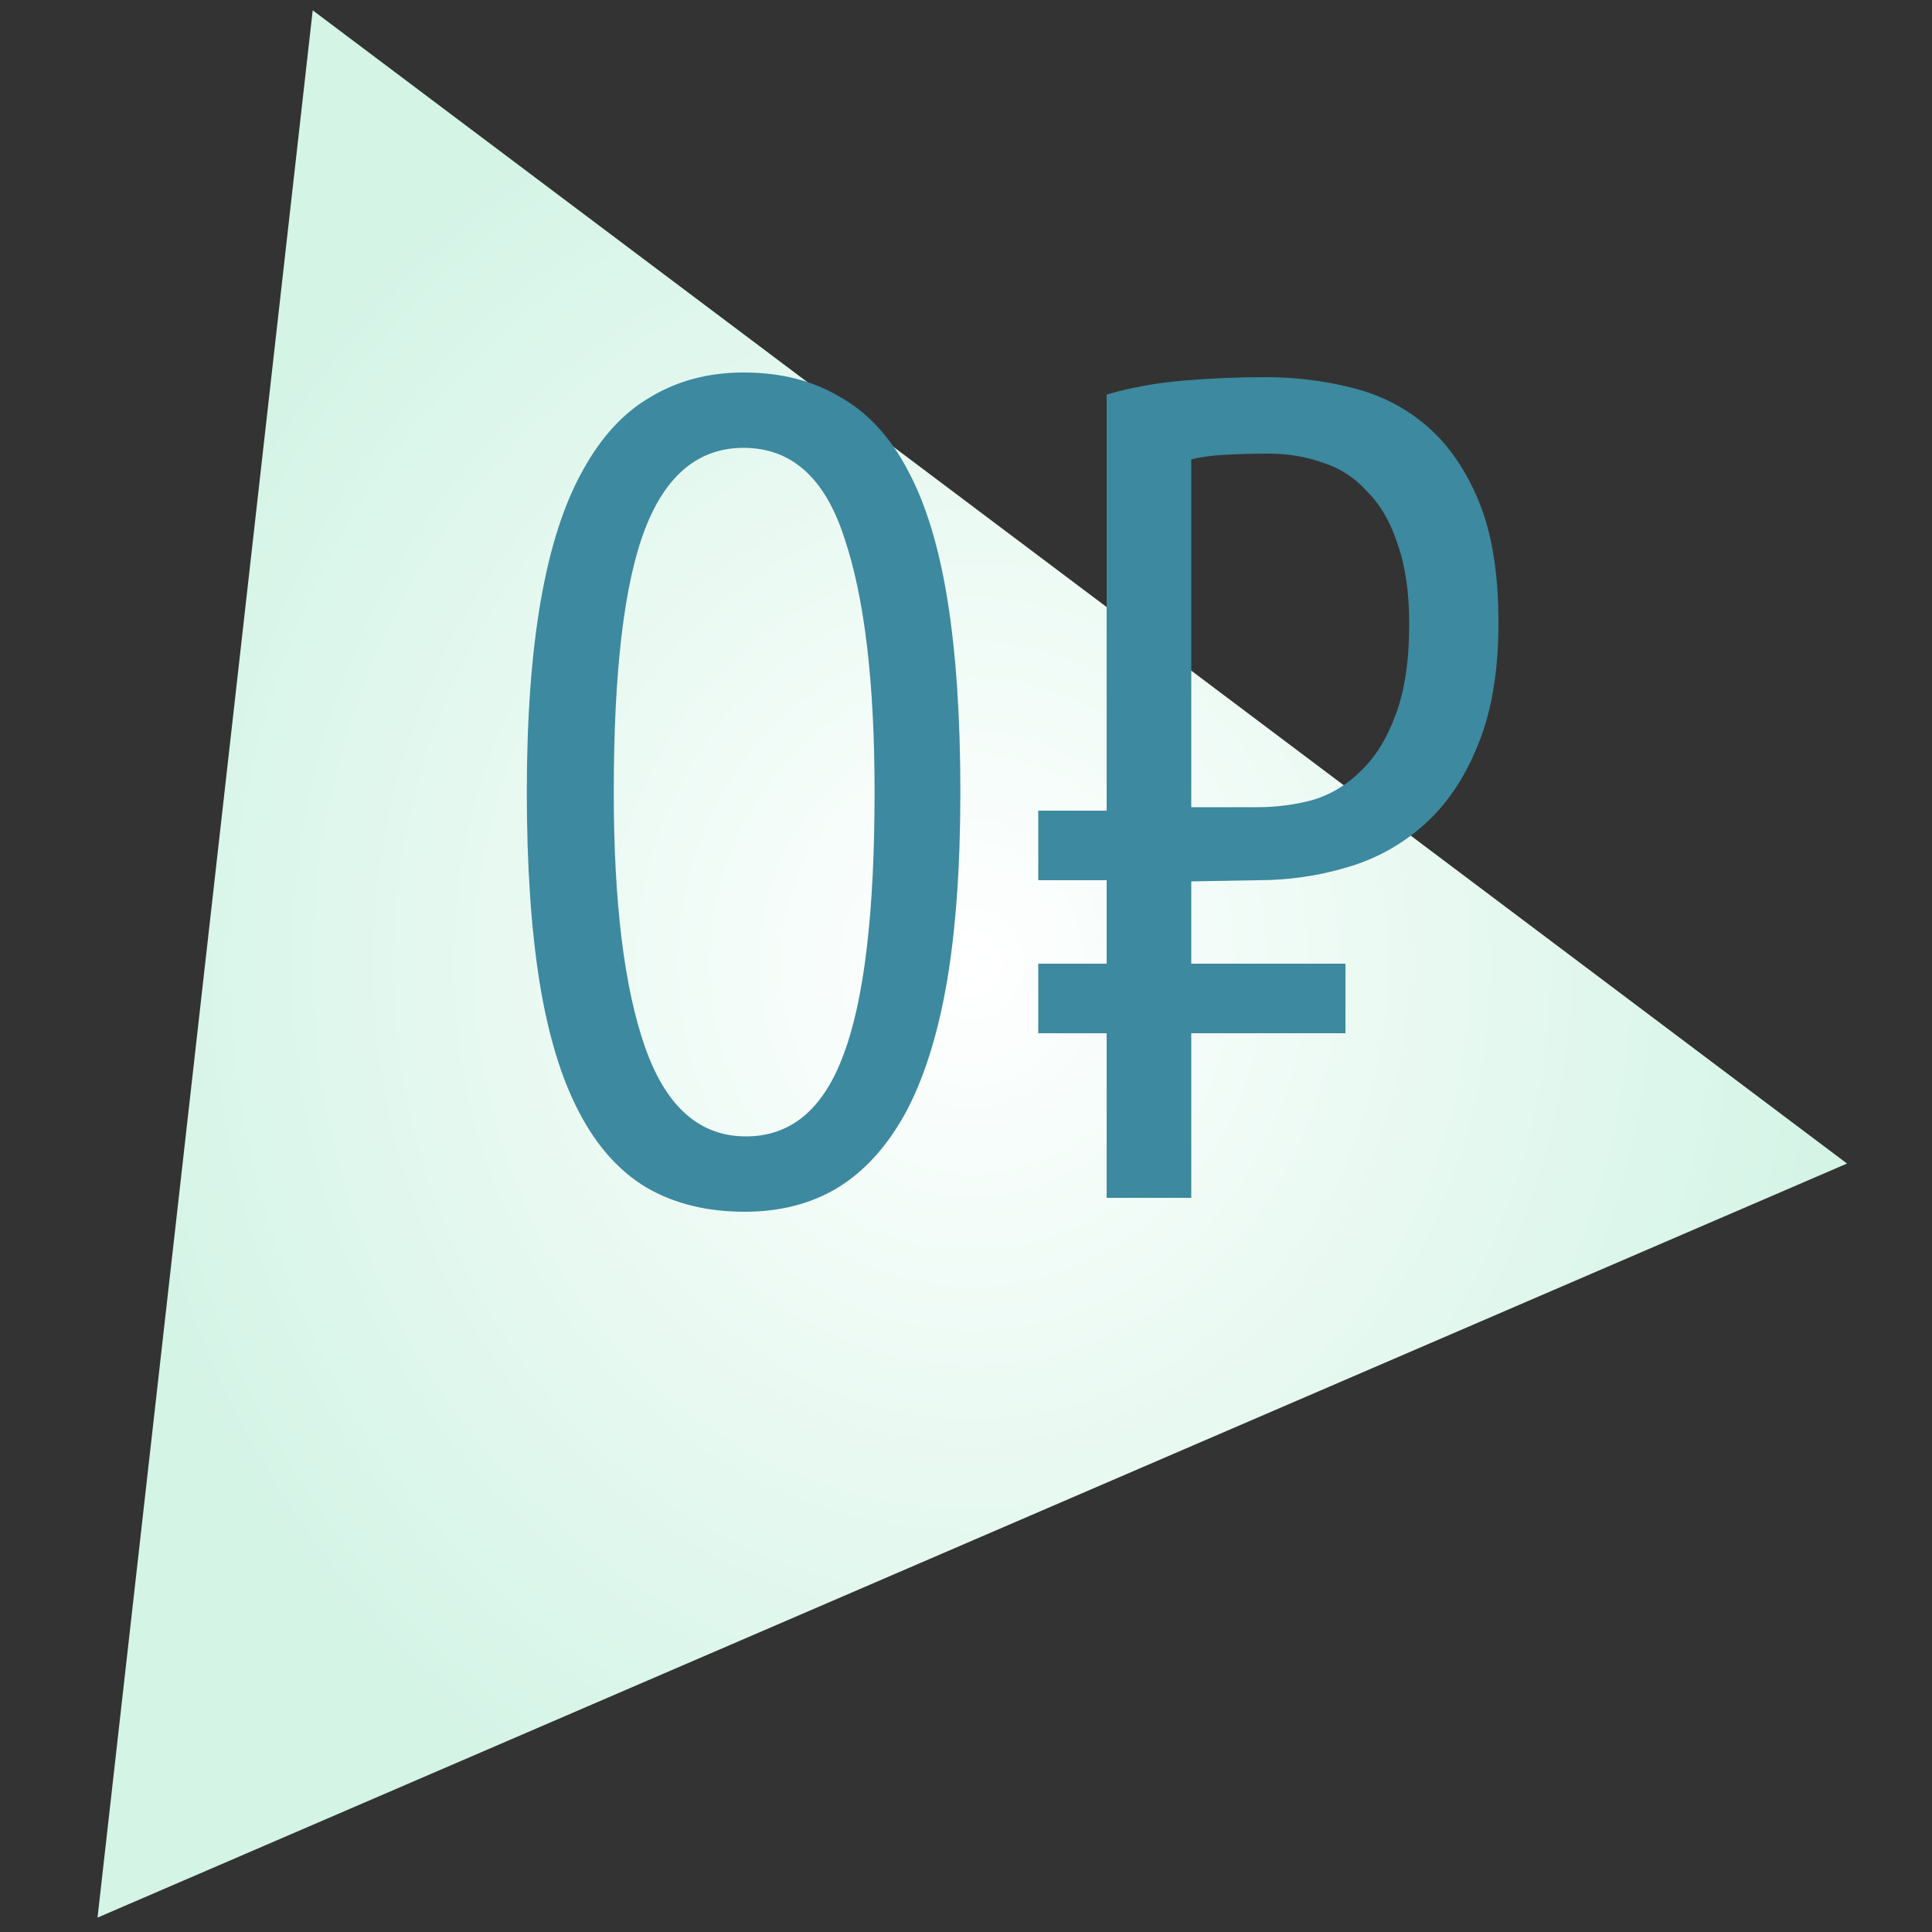
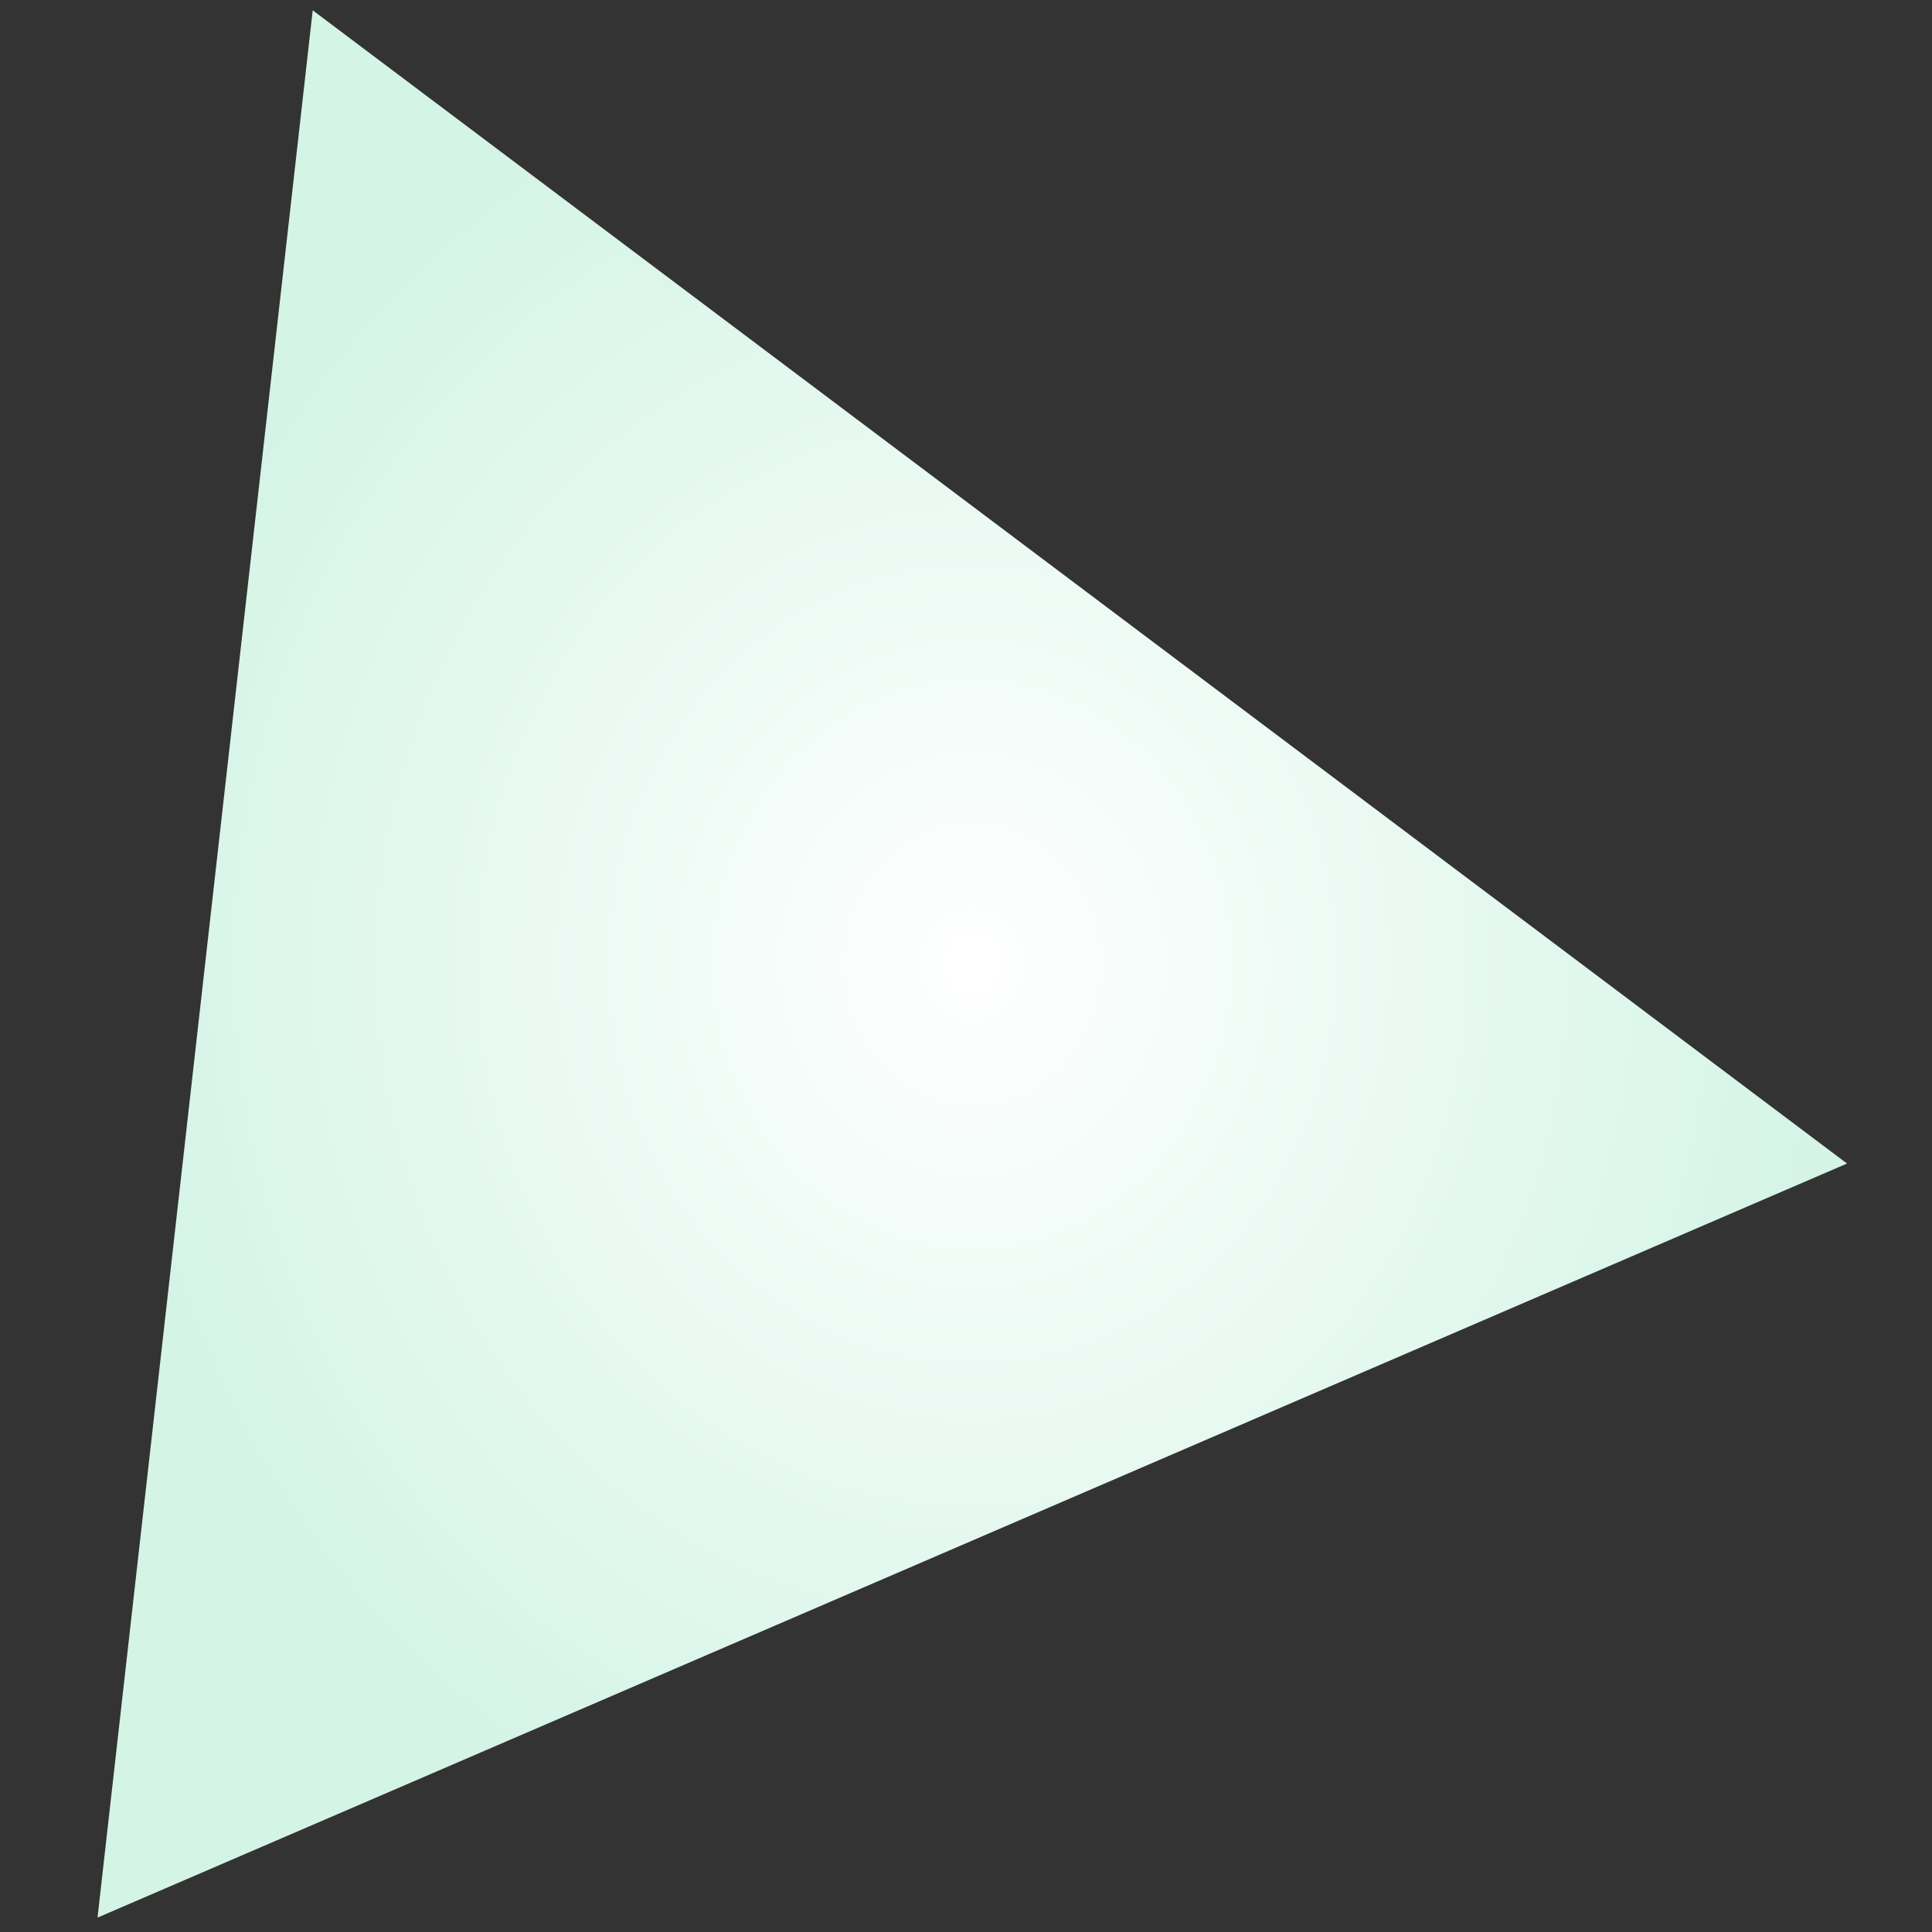
<svg xmlns="http://www.w3.org/2000/svg" width="100" height="100" viewBox="0 0 100 100" fill="none">
  <rect x="0" y="0" width="100" height="100" fill="#333333" stroke="none" />
  <path d="M16.186 0.534L95.602 60.225L5.048 99.255L16.186 0.534Z" fill="url(#paint0_radial_434_669)" />
-   <path d="M27.268 41C27.268 37.16 27.508 33.86 27.988 31.1C28.468 28.34 29.188 26.1 30.148 24.38C31.108 22.62 32.288 21.34 33.688 20.54C35.088 19.7 36.688 19.28 38.488 19.28C40.408 19.28 42.068 19.7 43.468 20.54C44.908 21.34 46.088 22.62 47.008 24.38C47.928 26.1 48.608 28.34 49.048 31.1C49.488 33.86 49.708 37.16 49.708 41C49.708 44.88 49.468 48.2 48.988 50.96C48.508 53.68 47.788 55.92 46.828 57.68C45.868 59.4 44.688 60.68 43.288 61.52C41.928 62.32 40.348 62.72 38.548 62.72C36.588 62.72 34.888 62.3 33.448 61.46C32.048 60.62 30.888 59.32 29.968 57.56C29.048 55.8 28.368 53.56 27.928 50.84C27.488 48.08 27.268 44.8 27.268 41ZM31.768 41C31.768 46.72 32.308 51.12 33.388 54.2C34.468 57.28 36.208 58.82 38.608 58.82C40.928 58.82 42.608 57.42 43.648 54.62C44.728 51.78 45.268 47.24 45.268 41C45.268 35.32 44.748 30.94 43.708 27.86C42.708 24.74 40.968 23.18 38.488 23.18C36.168 23.18 34.468 24.58 33.388 27.38C32.308 30.18 31.768 34.72 31.768 41ZM53.74 41.96H57.28V20.42C58.52 20.06 59.84 19.82 61.24 19.7C62.68 19.58 64.1 19.52 65.5 19.52C67.02 19.52 68.5 19.7 69.94 20.06C71.42 20.42 72.72 21.08 73.84 22.04C74.96 23 75.86 24.3 76.54 25.94C77.22 27.58 77.56 29.68 77.56 32.24C77.56 34.76 77.2 36.88 76.48 38.6C75.8 40.28 74.88 41.64 73.72 42.68C72.56 43.72 71.22 44.46 69.7 44.9C68.22 45.34 66.68 45.56 65.08 45.56L61.66 45.62V49.88H69.64V53.48H61.66V62H57.28V53.48H53.74V49.88H57.28V45.56H53.74V41.96ZM61.66 41.78H65.08C66.04 41.78 66.98 41.66 67.9 41.42C68.86 41.14 69.7 40.64 70.42 39.92C71.18 39.2 71.78 38.24 72.22 37.04C72.7 35.8 72.94 34.22 72.94 32.3C72.94 30.66 72.74 29.28 72.34 28.16C71.98 27.04 71.46 26.14 70.78 25.46C70.14 24.74 69.38 24.24 68.5 23.96C67.62 23.64 66.68 23.48 65.68 23.48C64.88 23.48 64.12 23.5 63.4 23.54C62.68 23.58 62.1 23.66 61.66 23.78V41.78Z" fill="#3D899F" />
  <defs>
    <radialGradient id="paint0_radial_434_669" cx="0" cy="0" r="1" gradientUnits="userSpaceOnUse" gradientTransform="translate(50.325 49.894) rotate(90) scale(49.361 45.277)">
      <stop stop-color="white" />
      <stop offset="1" stop-color="#D4F4E6" />
    </radialGradient>
  </defs>
</svg>